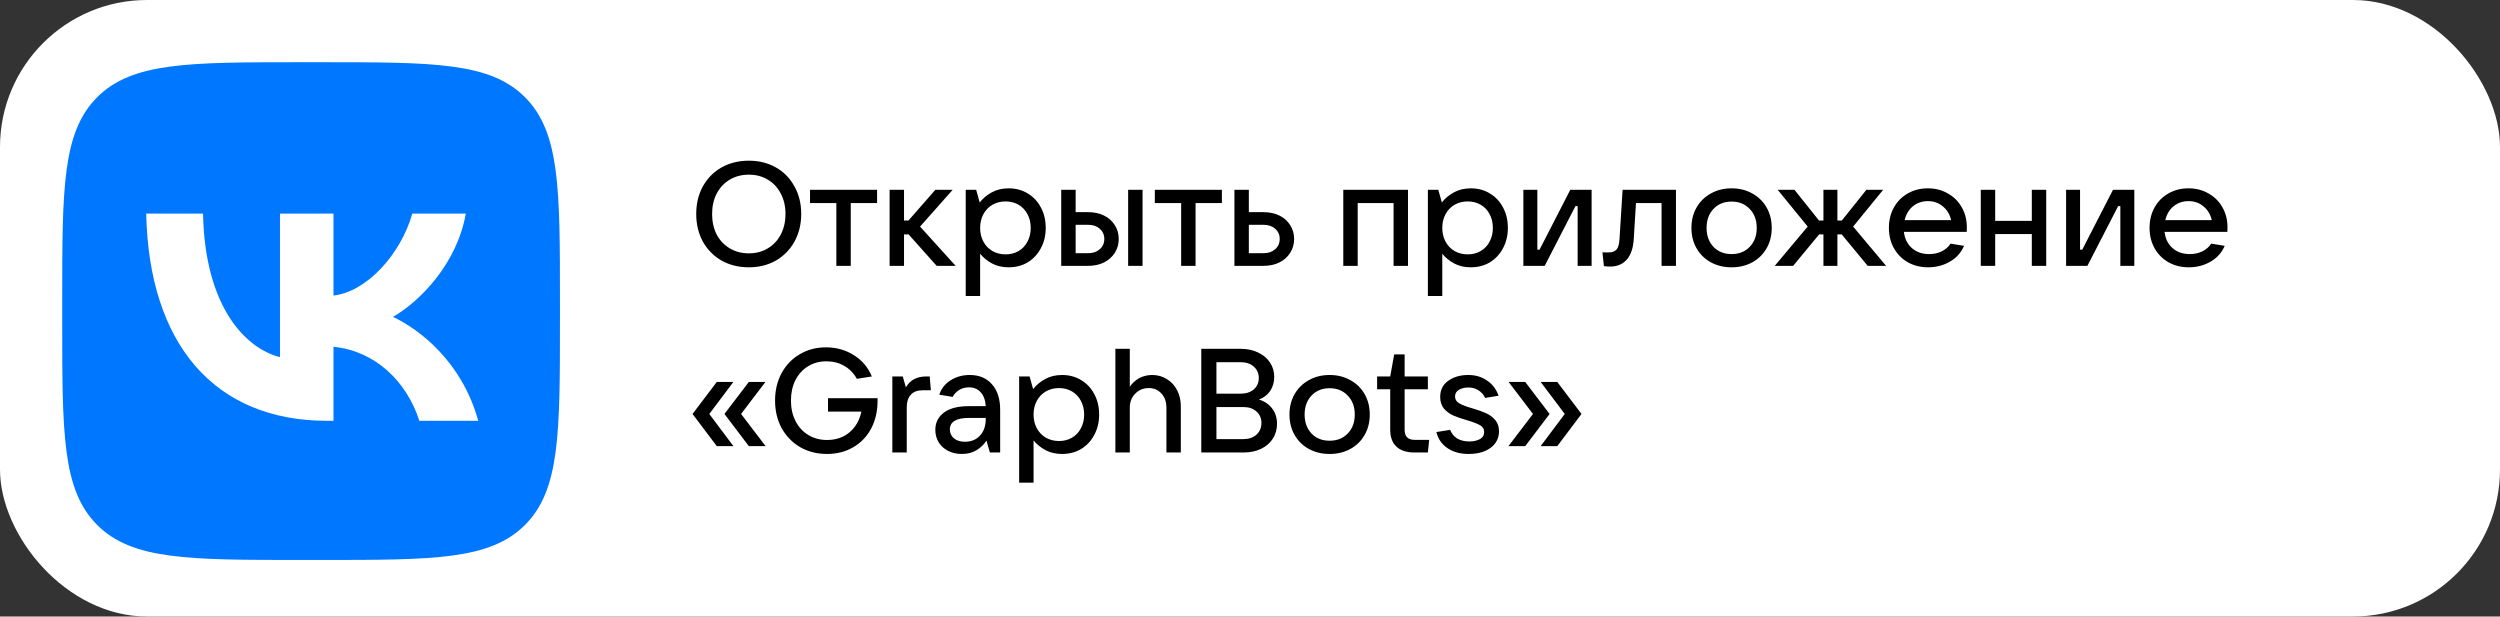
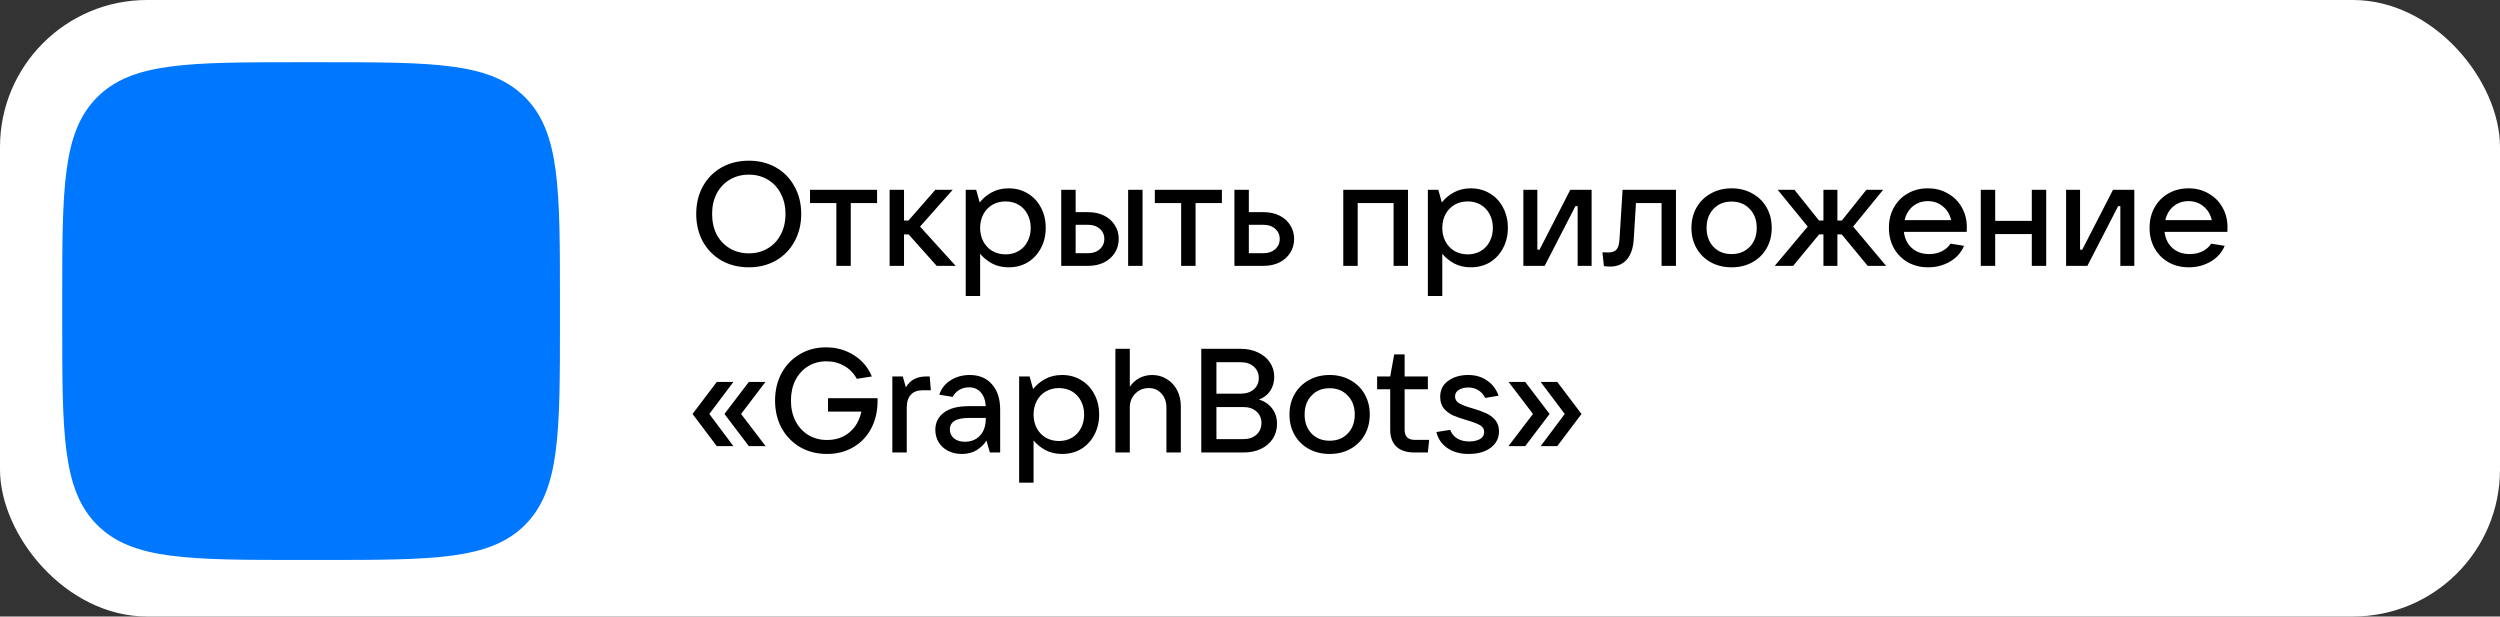
<svg xmlns="http://www.w3.org/2000/svg" width="442" height="109" viewBox="0 0 442 109" fill="none">
  <rect x="0" y="0" width="442" height="109" fill="#333333" stroke="none" />
  <g clip-path="url(#clip0_308_8)">
    <rect width="442" height="109" rx="26" fill="white" />
    <path d="M11 53.24C11 33.328 11 23.372 17.186 17.186C23.372 11 33.328 11 53.24 11H56.76C76.672 11 86.628 11 92.814 17.186C99 23.372 99 33.328 99 53.24V56.76C99 76.672 99 86.628 92.814 92.814C86.628 99 76.672 99 56.76 99H53.24C33.328 99 23.372 99 17.186 92.814C11 86.628 11 76.672 11 56.76V53.24Z" fill="#0077FF" />
-     <path d="M57.823 74.397C37.767 74.397 26.327 60.647 25.85 37.767H35.897C36.227 54.56 43.633 61.673 49.5 63.14V37.767H58.96V52.25C64.754 51.627 70.84 45.027 72.893 37.767H82.353C80.776 46.714 74.176 53.313 69.483 56.027C74.176 58.227 81.693 63.983 84.553 74.397H74.14C71.903 67.43 66.33 62.04 58.96 61.307V74.397H57.823Z" fill="white" />
    <path d="M132.4 47.26C130.597 47.26 128.985 46.861 127.564 46.064C126.16 45.249 125.059 44.131 124.262 42.71C123.482 41.271 123.092 39.642 123.092 37.822C123.092 36.002 123.482 34.381 124.262 32.96C125.059 31.521 126.16 30.403 127.564 29.606C128.985 28.809 130.597 28.41 132.4 28.41C134.185 28.41 135.78 28.809 137.184 29.606C138.588 30.403 139.68 31.521 140.46 32.96C141.257 34.381 141.656 36.002 141.656 37.822C141.656 39.642 141.257 41.271 140.46 42.71C139.68 44.131 138.588 45.249 137.184 46.064C135.78 46.861 134.185 47.26 132.4 47.26ZM132.4 44.79C133.665 44.79 134.783 44.495 135.754 43.906C136.742 43.317 137.505 42.502 138.042 41.462C138.597 40.405 138.874 39.191 138.874 37.822C138.874 36.47 138.597 35.274 138.042 34.234C137.505 33.177 136.742 32.353 135.754 31.764C134.783 31.175 133.665 30.88 132.4 30.88C131.135 30.88 130.008 31.175 129.02 31.764C128.032 32.353 127.261 33.177 126.706 34.234C126.169 35.274 125.9 36.47 125.9 37.822C125.9 39.191 126.169 40.405 126.706 41.462C127.261 42.502 128.032 43.317 129.02 43.906C130.008 44.495 131.135 44.79 132.4 44.79ZM150.414 47H147.866V35.898H143.212V33.558H155.068V35.898H150.414V47ZM168.957 47H165.603L160.637 41.436H159.831V47H157.283V33.558H159.831V38.992H160.611L165.369 33.558H168.437L162.665 40.058L168.957 47ZM170.74 52.33V33.558H172.586L173.21 35.794C173.765 35.083 174.467 34.494 175.316 34.026C176.183 33.541 177.188 33.298 178.332 33.298C179.597 33.298 180.724 33.601 181.712 34.208C182.7 34.797 183.471 35.621 184.026 36.678C184.598 37.735 184.884 38.94 184.884 40.292C184.884 41.627 184.598 42.823 184.026 43.88C183.471 44.937 182.7 45.769 181.712 46.376C180.724 46.965 179.597 47.26 178.332 47.26C177.223 47.26 176.243 47.035 175.394 46.584C174.545 46.116 173.843 45.544 173.288 44.868V52.33H170.74ZM177.786 44.972C178.653 44.972 179.424 44.773 180.1 44.374C180.776 43.975 181.296 43.421 181.66 42.71C182.041 41.999 182.232 41.193 182.232 40.292C182.232 39.391 182.041 38.585 181.66 37.874C181.296 37.163 180.776 36.609 180.1 36.21C179.424 35.811 178.653 35.612 177.786 35.612C176.919 35.612 176.139 35.811 175.446 36.21C174.77 36.609 174.241 37.163 173.86 37.874C173.479 38.585 173.288 39.391 173.288 40.292C173.288 41.193 173.479 41.999 173.86 42.71C174.241 43.421 174.77 43.975 175.446 44.374C176.139 44.773 176.919 44.972 177.786 44.972ZM187.625 47V33.558H190.173V37.51H192.409C193.449 37.51 194.376 37.709 195.191 38.108C196.005 38.507 196.638 39.07 197.089 39.798C197.557 40.509 197.791 41.323 197.791 42.242C197.791 43.161 197.557 43.984 197.089 44.712C196.638 45.423 196.005 45.986 195.191 46.402C194.376 46.801 193.449 47 192.409 47H187.625ZM202.003 47H199.455V33.558H202.003V47ZM192.409 44.764C193.241 44.764 193.917 44.53 194.437 44.062C194.974 43.594 195.243 42.987 195.243 42.242C195.243 41.514 194.974 40.916 194.437 40.448C193.917 39.98 193.241 39.746 192.409 39.746H190.173V44.764H192.409ZM211.376 47H208.828V35.898H204.174V33.558H216.03V35.898H211.376V47ZM218.246 47V33.558H220.794V37.51H223.42C224.46 37.51 225.387 37.709 226.202 38.108C227.017 38.507 227.649 39.07 228.1 39.798C228.568 40.509 228.802 41.323 228.802 42.242C228.802 43.161 228.568 43.984 228.1 44.712C227.649 45.423 227.017 45.986 226.202 46.402C225.387 46.801 224.46 47 223.42 47H218.246ZM223.42 44.764C224.252 44.764 224.928 44.53 225.448 44.062C225.985 43.594 226.254 42.987 226.254 42.242C226.254 41.514 225.985 40.916 225.448 40.448C224.928 39.98 224.252 39.746 223.42 39.746H220.794V44.764H223.42ZM240.04 47H237.492V33.558H248.932V47H246.384V35.898H240.04V47ZM252.447 52.33V33.558H254.293L254.917 35.794C255.472 35.083 256.174 34.494 257.023 34.026C257.89 33.541 258.895 33.298 260.039 33.298C261.304 33.298 262.431 33.601 263.419 34.208C264.407 34.797 265.178 35.621 265.733 36.678C266.305 37.735 266.591 38.94 266.591 40.292C266.591 41.627 266.305 42.823 265.733 43.88C265.178 44.937 264.407 45.769 263.419 46.376C262.431 46.965 261.304 47.26 260.039 47.26C258.93 47.26 257.95 47.035 257.101 46.584C256.252 46.116 255.55 45.544 254.995 44.868V52.33H252.447ZM259.493 44.972C260.36 44.972 261.131 44.773 261.807 44.374C262.483 43.975 263.003 43.421 263.367 42.71C263.748 41.999 263.939 41.193 263.939 40.292C263.939 39.391 263.748 38.585 263.367 37.874C263.003 37.163 262.483 36.609 261.807 36.21C261.131 35.811 260.36 35.612 259.493 35.612C258.626 35.612 257.846 35.811 257.153 36.21C256.477 36.609 255.948 37.163 255.567 37.874C255.186 38.585 254.995 39.391 254.995 40.292C254.995 41.193 255.186 41.999 255.567 42.71C255.948 43.421 256.477 43.975 257.153 44.374C257.846 44.773 258.626 44.972 259.493 44.972ZM273.102 47H269.332V33.558H271.802V44.14H272.192L277.626 33.558H281.396V47H278.926V36.444H278.536L273.102 47ZM286.873 33.558H296.311V47H293.763V35.898H289.239L288.849 42.242C288.762 43.819 288.355 45.033 287.627 45.882C286.899 46.714 285.911 47.13 284.663 47.13C284.334 47.13 283.97 47.104 283.571 47.052L283.311 44.608C283.536 44.625 283.874 44.634 284.325 44.634C285.018 44.634 285.512 44.461 285.807 44.114C286.102 43.767 286.275 43.161 286.327 42.294L286.873 33.558ZM306.144 47.26C304.775 47.26 303.553 46.965 302.478 46.376C301.403 45.787 300.563 44.963 299.956 43.906C299.349 42.849 299.046 41.644 299.046 40.292C299.046 38.94 299.349 37.735 299.956 36.678C300.563 35.621 301.403 34.797 302.478 34.208C303.553 33.601 304.775 33.298 306.144 33.298C307.513 33.298 308.735 33.601 309.81 34.208C310.885 34.797 311.725 35.621 312.332 36.678C312.939 37.735 313.242 38.94 313.242 40.292C313.242 41.644 312.939 42.849 312.332 43.906C311.725 44.963 310.885 45.787 309.81 46.376C308.735 46.965 307.513 47.26 306.144 47.26ZM306.144 44.92C307.461 44.92 308.527 44.495 309.342 43.646C310.174 42.797 310.59 41.679 310.59 40.292C310.59 38.905 310.174 37.787 309.342 36.938C308.527 36.071 307.461 35.638 306.144 35.638C304.827 35.638 303.761 36.071 302.946 36.938C302.131 37.787 301.724 38.905 301.724 40.292C301.724 41.661 302.131 42.779 302.946 43.646C303.761 44.495 304.827 44.92 306.144 44.92ZM333.459 47H330.209L325.607 41.436H324.853V47H322.383V41.436H321.629L317.027 47H313.777L319.601 40.058L314.297 33.558H317.261L321.603 38.992H322.383V33.558H324.853V38.992H325.633L329.975 33.558H332.939L327.635 40.058L333.459 47ZM347.738 40.188C347.738 40.535 347.729 40.803 347.712 40.994H336.61C336.749 42.19 337.217 43.143 338.014 43.854C338.811 44.565 339.825 44.92 341.056 44.92C341.905 44.92 342.659 44.755 343.318 44.426C343.994 44.079 344.505 43.629 344.852 43.074L347.244 43.464C346.724 44.677 345.883 45.613 344.722 46.272C343.578 46.931 342.304 47.26 340.9 47.26C339.565 47.26 338.369 46.965 337.312 46.376C336.255 45.769 335.431 44.937 334.842 43.88C334.253 42.823 333.958 41.627 333.958 40.292C333.958 38.94 334.253 37.735 334.842 36.678C335.431 35.621 336.246 34.797 337.286 34.208C338.326 33.601 339.513 33.298 340.848 33.298C342.165 33.298 343.344 33.601 344.384 34.208C345.441 34.797 346.265 35.621 346.854 36.678C347.443 37.718 347.738 38.888 347.738 40.188ZM340.848 35.56C339.825 35.56 338.941 35.863 338.196 36.47C337.468 37.077 336.983 37.891 336.74 38.914H344.956C344.731 37.909 344.245 37.103 343.5 36.496C342.772 35.872 341.888 35.56 340.848 35.56ZM359.223 39.044V33.558H361.771V47H359.223V41.384H352.749V47H350.201V33.558H352.749V39.044H359.223ZM369.053 47H365.283V33.558H367.753V44.14H368.143L373.577 33.558H377.347V47H374.877V36.444H374.487L369.053 47ZM393.822 40.188C393.822 40.535 393.813 40.803 393.796 40.994H382.694C382.833 42.19 383.301 43.143 384.098 43.854C384.895 44.565 385.909 44.92 387.14 44.92C387.989 44.92 388.743 44.755 389.402 44.426C390.078 44.079 390.589 43.629 390.936 43.074L393.328 43.464C392.808 44.677 391.967 45.613 390.806 46.272C389.662 46.931 388.388 47.26 386.984 47.26C385.649 47.26 384.453 46.965 383.396 46.376C382.339 45.769 381.515 44.937 380.926 43.88C380.337 42.823 380.042 41.627 380.042 40.292C380.042 38.94 380.337 37.735 380.926 36.678C381.515 35.621 382.33 34.797 383.37 34.208C384.41 33.601 385.597 33.298 386.932 33.298C388.249 33.298 389.428 33.601 390.468 34.208C391.525 34.797 392.349 35.621 392.938 36.678C393.527 37.718 393.822 38.888 393.822 40.188ZM386.932 35.56C385.909 35.56 385.025 35.863 384.28 36.47C383.552 37.077 383.067 37.891 382.824 38.914H391.04C390.815 37.909 390.329 37.103 389.584 36.496C388.856 35.872 387.972 35.56 386.932 35.56ZM129.67 78.882H126.732L122.442 73.188L126.732 67.52H129.67L125.406 73.188L129.67 78.882ZM135.364 78.882H132.4L128.084 73.188L132.4 67.52H135.338L131.022 73.188L135.364 78.882ZM146.391 70.406H155.153V70.874C155.153 72.694 154.781 74.315 154.035 75.736C153.29 77.157 152.233 78.267 150.863 79.064C149.511 79.861 147.96 80.26 146.209 80.26C144.459 80.26 142.881 79.861 141.477 79.064C140.091 78.249 138.999 77.131 138.201 75.71C137.421 74.271 137.031 72.642 137.031 70.822C137.031 69.019 137.413 67.407 138.175 65.986C138.955 64.547 140.03 63.429 141.399 62.632C142.769 61.817 144.311 61.41 146.027 61.41C147.882 61.41 149.537 61.878 150.993 62.814C152.449 63.733 153.498 64.981 154.139 66.558L151.487 66.974C150.933 65.969 150.187 65.206 149.251 64.686C148.333 64.149 147.284 63.88 146.105 63.88C144.892 63.88 143.809 64.175 142.855 64.764C141.902 65.353 141.157 66.177 140.619 67.234C140.099 68.274 139.839 69.47 139.839 70.822C139.839 72.174 140.108 73.379 140.645 74.436C141.183 75.493 141.937 76.317 142.907 76.906C143.878 77.495 144.979 77.79 146.209 77.79C147.787 77.79 149.113 77.339 150.187 76.438C151.262 75.537 151.964 74.315 152.293 72.772H146.391V70.406ZM157.765 80V66.558H159.611L160.157 68.482C160.556 67.806 161.05 67.321 161.639 67.026C162.229 66.714 162.931 66.558 163.745 66.558H164.369L164.577 69.002H163.121C162.185 69.002 161.483 69.271 161.015 69.808C160.547 70.345 160.313 71.073 160.313 71.992V80H157.765ZM171.448 66.298C173.112 66.298 174.421 66.844 175.374 67.936C176.345 69.011 176.83 70.519 176.83 72.46V80H175.01L174.412 77.894C173.979 78.57 173.398 79.133 172.67 79.584C171.942 80.035 171.067 80.26 170.044 80.26C169.143 80.26 168.337 80.078 167.626 79.714C166.916 79.35 166.361 78.847 165.962 78.206C165.564 77.547 165.364 76.811 165.364 75.996C165.364 74.731 165.867 73.717 166.872 72.954C167.878 72.191 169.334 71.81 171.24 71.81H174.282C174.213 70.753 173.918 69.938 173.398 69.366C172.878 68.777 172.185 68.482 171.318 68.482C170.66 68.482 170.079 68.638 169.576 68.95C169.074 69.262 168.692 69.669 168.432 70.172L166.066 69.782C166.413 68.707 167.08 67.858 168.068 67.234C169.056 66.61 170.183 66.298 171.448 66.298ZM170.59 78.102C171.682 78.102 172.566 77.747 173.242 77.036C173.936 76.308 174.282 75.311 174.282 74.046V73.89H171.318C169.065 73.89 167.938 74.566 167.938 75.918C167.938 76.577 168.181 77.105 168.666 77.504C169.152 77.903 169.793 78.102 170.59 78.102ZM180.185 85.33V66.558H182.031L182.655 68.794C183.21 68.083 183.912 67.494 184.761 67.026C185.628 66.541 186.633 66.298 187.777 66.298C189.043 66.298 190.169 66.601 191.157 67.208C192.145 67.797 192.917 68.621 193.471 69.678C194.043 70.735 194.329 71.94 194.329 73.292C194.329 74.627 194.043 75.823 193.471 76.88C192.917 77.937 192.145 78.769 191.157 79.376C190.169 79.965 189.043 80.26 187.777 80.26C186.668 80.26 185.689 80.035 184.839 79.584C183.99 79.116 183.288 78.544 182.733 77.868V85.33H180.185ZM187.231 77.972C188.098 77.972 188.869 77.773 189.545 77.374C190.221 76.975 190.741 76.421 191.105 75.71C191.487 74.999 191.677 74.193 191.677 73.292C191.677 72.391 191.487 71.585 191.105 70.874C190.741 70.163 190.221 69.609 189.545 69.21C188.869 68.811 188.098 68.612 187.231 68.612C186.365 68.612 185.585 68.811 184.891 69.21C184.215 69.609 183.687 70.163 183.305 70.874C182.924 71.585 182.733 72.391 182.733 73.292C182.733 74.193 182.924 74.999 183.305 75.71C183.687 76.421 184.215 76.975 184.891 77.374C185.585 77.773 186.365 77.972 187.231 77.972ZM197.2 80V61.67H199.748V68.378C200.199 67.719 200.762 67.208 201.438 66.844C202.131 66.48 202.885 66.298 203.7 66.298C204.671 66.298 205.537 66.541 206.3 67.026C207.08 67.494 207.687 68.153 208.12 69.002C208.553 69.834 208.77 70.779 208.77 71.836V80H206.222V72.07C206.222 71.047 205.927 70.215 205.338 69.574C204.766 68.933 204.021 68.612 203.102 68.612C202.149 68.612 201.351 68.941 200.71 69.6C200.069 70.241 199.748 71.065 199.748 72.07V80H197.2ZM222.579 70.64C223.567 70.935 224.347 71.463 224.919 72.226C225.491 72.971 225.777 73.873 225.777 74.93C225.777 75.918 225.525 76.802 225.023 77.582C224.52 78.345 223.818 78.943 222.917 79.376C222.033 79.792 221.01 80 219.849 80H212.387V61.67H219.355C220.516 61.67 221.539 61.887 222.423 62.32C223.324 62.736 224.026 63.325 224.529 64.088C225.031 64.833 225.283 65.683 225.283 66.636C225.283 67.589 225.04 68.421 224.555 69.132C224.087 69.825 223.428 70.328 222.579 70.64ZM215.065 64.036V69.6H219.355C220.308 69.6 221.079 69.349 221.669 68.846C222.258 68.326 222.553 67.659 222.553 66.844C222.553 66.012 222.258 65.336 221.669 64.816C221.079 64.296 220.308 64.036 219.355 64.036H215.065ZM219.849 77.634C220.785 77.634 221.547 77.374 222.137 76.854C222.726 76.317 223.021 75.623 223.021 74.774C223.021 73.942 222.726 73.266 222.137 72.746C221.547 72.226 220.785 71.966 219.849 71.966H215.065V77.634H219.849ZM235.076 80.26C233.706 80.26 232.484 79.965 231.41 79.376C230.335 78.787 229.494 77.963 228.888 76.906C228.281 75.849 227.978 74.644 227.978 73.292C227.978 71.94 228.281 70.735 228.888 69.678C229.494 68.621 230.335 67.797 231.41 67.208C232.484 66.601 233.706 66.298 235.076 66.298C236.445 66.298 237.667 66.601 238.742 67.208C239.816 67.797 240.657 68.621 241.264 69.678C241.87 70.735 242.174 71.94 242.174 73.292C242.174 74.644 241.87 75.849 241.264 76.906C240.657 77.963 239.816 78.787 238.742 79.376C237.667 79.965 236.445 80.26 235.076 80.26ZM235.076 77.92C236.393 77.92 237.459 77.495 238.274 76.646C239.106 75.797 239.522 74.679 239.522 73.292C239.522 71.905 239.106 70.787 238.274 69.938C237.459 69.071 236.393 68.638 235.076 68.638C233.758 68.638 232.692 69.071 231.878 69.938C231.063 70.787 230.656 71.905 230.656 73.292C230.656 74.661 231.063 75.779 231.878 76.646C232.692 77.495 233.758 77.92 235.076 77.92ZM252.68 77.764L252.446 80H250.08C248.676 80 247.61 79.653 246.882 78.96C246.154 78.267 245.79 77.27 245.79 75.97V68.82H243.476V66.558H245.79L246.492 62.658H248.338V66.558H252.446V68.82H248.338V75.97C248.338 77.166 248.919 77.764 250.08 77.764H252.68ZM259.643 80.26C258.153 80.26 256.905 79.913 255.899 79.22C254.894 78.527 254.244 77.582 253.949 76.386L256.393 75.996C256.636 76.655 257.052 77.166 257.641 77.53C258.231 77.877 258.941 78.05 259.773 78.05C260.519 78.05 261.143 77.911 261.645 77.634C262.148 77.357 262.399 76.932 262.399 76.36C262.399 75.84 262.148 75.441 261.645 75.164C261.16 74.887 260.38 74.592 259.305 74.28C258.352 74.003 257.555 73.725 256.913 73.448C256.272 73.153 255.726 72.746 255.275 72.226C254.842 71.689 254.625 71.004 254.625 70.172C254.625 68.959 255.093 68.014 256.029 67.338C256.983 66.645 258.17 66.298 259.591 66.298C260.874 66.298 261.983 66.627 262.919 67.286C263.873 67.927 264.549 68.82 264.947 69.964L262.581 70.354C262.287 69.765 261.888 69.314 261.385 69.002C260.883 68.673 260.293 68.508 259.617 68.508C258.959 68.508 258.395 68.647 257.927 68.924C257.477 69.201 257.251 69.591 257.251 70.094C257.251 70.614 257.503 71.021 258.005 71.316C258.525 71.611 259.305 71.905 260.345 72.2C261.299 72.477 262.096 72.763 262.737 73.058C263.396 73.353 263.942 73.76 264.375 74.28C264.809 74.8 265.025 75.467 265.025 76.282C265.025 77.027 264.817 77.703 264.401 78.31C263.985 78.899 263.37 79.376 262.555 79.74C261.741 80.087 260.77 80.26 259.643 80.26ZM269.653 78.882H266.689L271.031 73.188L266.715 67.52H269.653L273.969 73.188L269.653 78.882ZM275.321 78.882H272.383L276.647 73.188L272.383 67.52H275.321L279.611 73.188L275.321 78.882Z" fill="black" />
  </g>
  <defs>
    <clipPath id="clip0_308_8">
      <rect width="442" height="109" rx="26" fill="white" />
    </clipPath>
  </defs>
</svg>